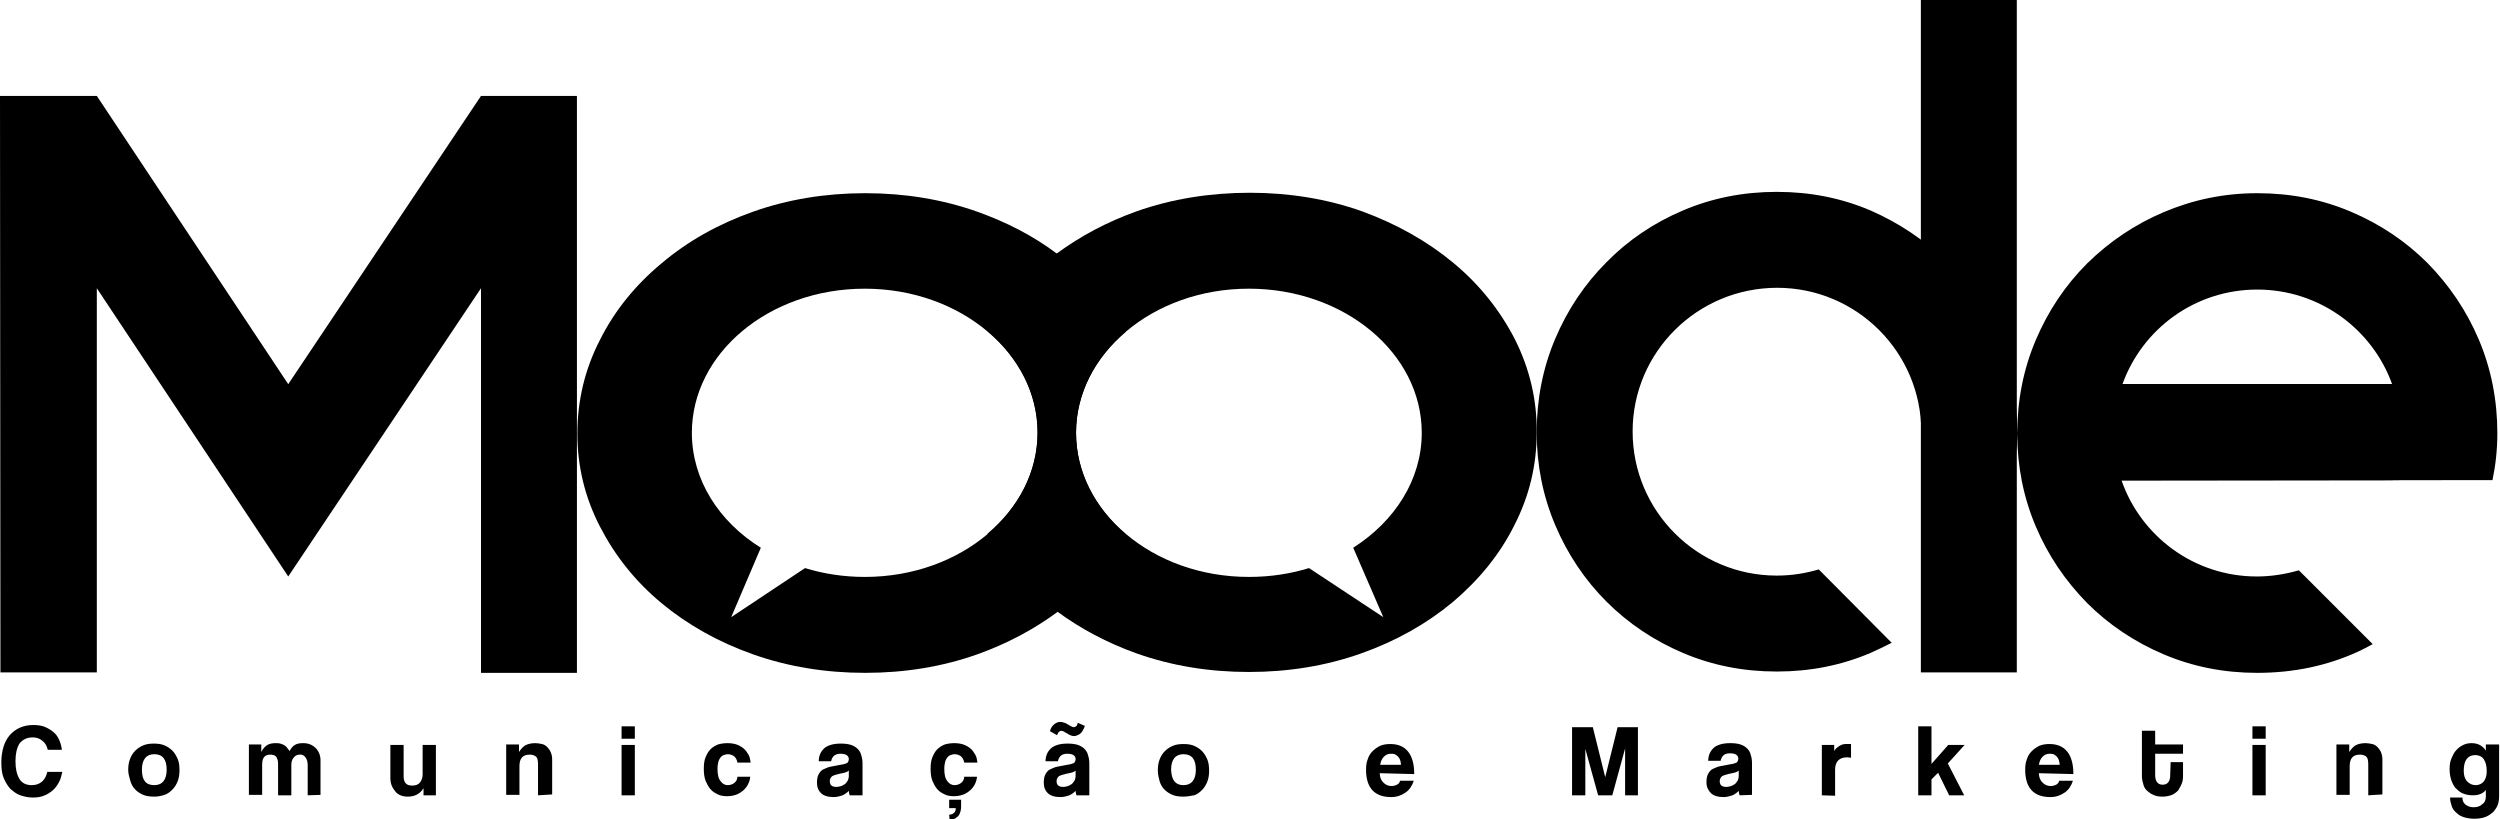
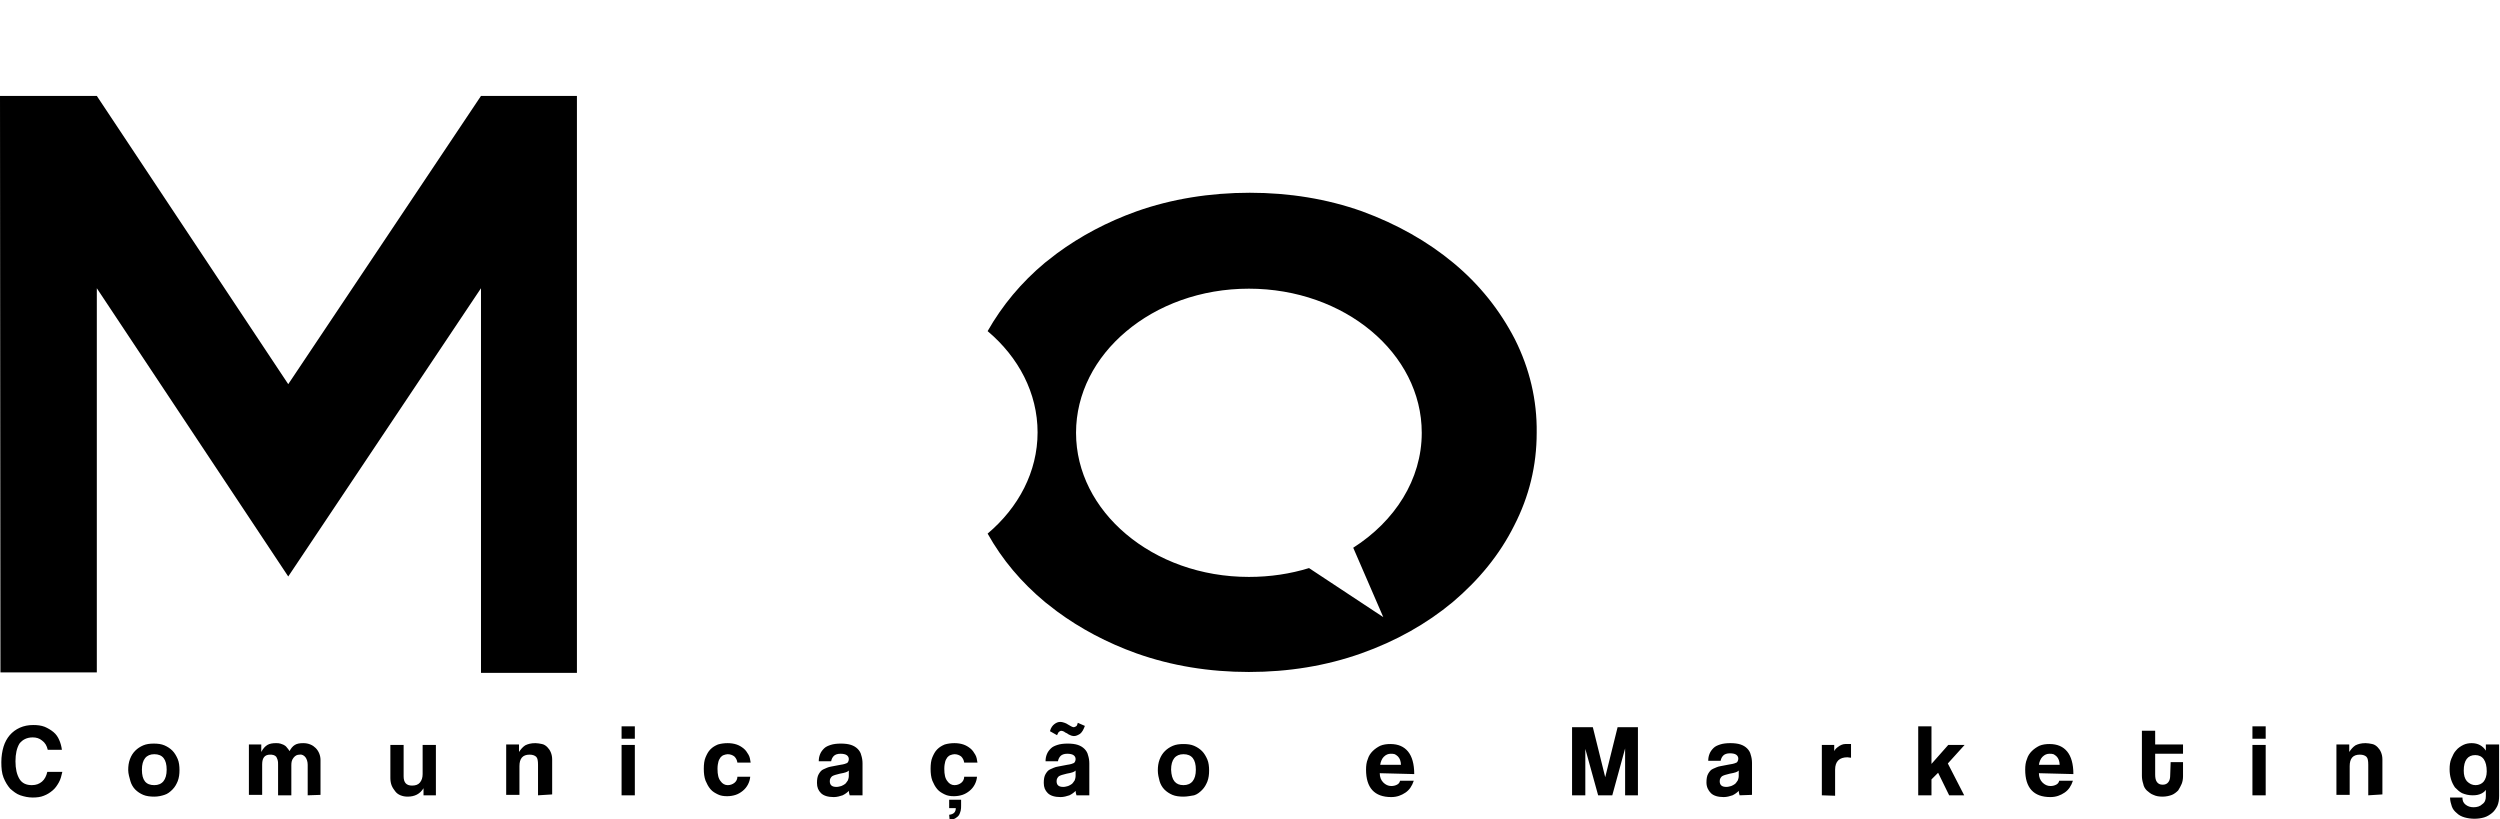
<svg xmlns="http://www.w3.org/2000/svg" enable-background="new 0 0 565.5 185.3" viewBox="0 0 565.5 185.3">
-   <path d="m243.4 97.9c0-8.9 4.3-17 11.3-22.9-3.3-5.9-7.6-11-12.9-15.5-.9-.7-1.8-1.4-2.7-2.1-5.3-4-11.3-7.1-18-9.5-7.9-2.8-16.4-4.2-25.4-4.2s-17.5 1.4-25.4 4.2-14.8 6.7-20.7 11.7c-5.9 4.9-10.6 10.7-13.9 17.3-3.4 6.6-5.1 13.7-5.1 21.2 0 7.4 1.7 14.4 5.1 21s8 12.4 13.9 17.3 12.8 8.8 20.7 11.6 16.4 4.2 25.4 4.2 17.5-1.4 25.4-4.2c6.7-2.4 12.7-5.6 18-9.5.9-.7 1.8-1.4 2.7-2.1 5.4-4.5 9.7-9.7 12.9-15.5-7-5.9-11.3-14.1-11.3-23zm-47.8 32.6c-4.7 0-9.3-.7-13.5-2l-16.7 11.1 6.7-15.7c-9.5-5.9-15.6-15.4-15.6-26 0-18 17.5-32.6 39.1-32.6 10.9 0 20.7 3.7 27.8 9.7 7 5.9 11.3 14 11.3 22.9s-4.3 17-11.3 22.9c-7.1 6-16.9 9.7-27.8 9.7z" />
  <path d="m342.7 76.8c-3.4-6.6-8-12.4-13.9-17.3s-12.8-8.8-20.7-11.7c-7.9-2.8-16.4-4.2-25.4-4.2s-17.7 1.4-25.6 4.2c-6.7 2.4-12.7 5.6-18 9.5-.9.7-1.8 1.4-2.7 2.1-5.4 4.5-9.7 9.7-13 15.5 7 5.9 11.3 14 11.3 22.9s-4.3 17-11.3 22.9c3.3 5.9 7.6 11 13 15.5.9.7 1.8 1.4 2.7 2.1 5.3 3.9 11.3 7.1 18 9.5 7.9 2.8 16.4 4.2 25.4 4.2s17.5-1.4 25.4-4.2 14.8-6.7 20.7-11.6c5.9-5 10.6-10.7 13.9-17.3 3.4-6.6 5.1-13.6 5.1-21 .1-7.4-1.6-14.5-4.9-21.1zm-29.8 62.8-16.8-11.1c-4.2 1.3-8.8 2-13.6 2-10.9 0-20.7-3.7-27.8-9.7-7-5.9-11.3-14-11.3-22.9s4.3-17 11.3-22.9c7.1-6 16.9-9.7 27.8-9.7 21.6 0 39.1 14.6 39.1 32.6 0 10.6-6.1 20-15.5 26zm-298.8 35c-.2.9-.4 1.7-.8 2.4s-.8 1.3-1.4 1.8-1.2.9-2 1.2c-.7.3-1.6.4-2.5.4-1 0-1.9-.2-2.8-.5s-1.6-.9-2.3-1.5c-.6-.7-1.1-1.5-1.5-2.5s-.5-2.2-.5-3.5.2-2.5.5-3.5.8-1.9 1.4-2.6 1.4-1.3 2.3-1.7 1.9-.6 3-.6c1 0 1.8.1 2.6.4.7.3 1.4.7 2 1.2s1 1.1 1.3 1.8.5 1.4.6 2.2h-3.2c-.2-.9-.6-1.6-1.3-2.1-.6-.5-1.3-.7-2.1-.7-1.3 0-2.3.5-3 1.4-.6 1-.9 2.3-.9 4s.3 3 .9 4 1.6 1.4 2.8 1.4c1 0 1.7-.3 2.3-.8s1-1.3 1.2-2.2zm20.8 5.6c-.9 0-1.8-.1-2.5-.4s-1.3-.7-1.8-1.2-.9-1.2-1.1-1.9-.5-1.7-.5-2.5c0-.9.1-1.7.4-2.5s.7-1.4 1.2-1.9 1.1-.9 1.8-1.2 1.5-.4 2.4-.4 1.7.1 2.4.4 1.3.7 1.8 1.2.9 1.2 1.2 1.9.4 1.6.4 2.5-.1 1.7-.4 2.5c-.3.7-.6 1.3-1.2 1.9-.5.5-1.1 1-1.8 1.2-.6.2-1.4.4-2.3.4zm0-2.6c1.8 0 2.8-1.2 2.8-3.5s-.9-3.5-2.8-3.5c-1.8 0-2.8 1.2-2.8 3.5 0 2.4.9 3.5 2.8 3.5zm34.7 2.3v-6.9c0-.7-.2-1.3-.5-1.7s-.8-.7-1.3-.6c-.6 0-1 .2-1.4.7s-.5 1-.5 1.7v6.8h-3v-6.9c0-.5 0-.8-.1-1.1s-.2-.5-.3-.7c-.2-.2-.3-.3-.6-.4s-.6-.1-.8-.1c-1.2 0-1.8.7-1.8 2.2v6.9h-3v-11.4h2.8v1.7c.4-.8.9-1.3 1.4-1.6s1.2-.4 1.9-.4c.4 0 .7 0 1 .1s.6.2.8.3.5.3.7.6c.2.2.4.5.6.8.3-.6.7-1.1 1.2-1.4s1.1-.4 1.9-.4c.6 0 1.1.1 1.6.3s.9.5 1.2.8c.7.7 1.1 1.7 1.1 2.7v7.9zm26.2 0v-1.6c-.8 1.3-2 1.9-3.6 1.9-.6 0-1.1-.1-1.6-.3s-.9-.5-1.2-.9-.6-.8-.8-1.3-.3-1.1-.3-1.7v-7.5h3v7.1c0 1.4.6 2.1 1.9 2.1.8 0 1.4-.2 1.8-.7s.6-1.1.6-1.9v-6.6h3v11.4zm25.9 0v-6.9c0-.9-.1-1.5-.4-1.8s-.8-.5-1.5-.5c-1.6 0-2.3.9-2.3 2.6v6.5h-3v-11.4h2.9v1.7c.4-.6.8-1.1 1.4-1.5.6-.3 1.3-.5 2.3-.5.5 0 1 .1 1.5.2s.9.4 1.2.7.6.7.8 1.2.3 1 .3 1.6v7.9zm18.9-12.8v-2.8h3v2.8zm0 12.8v-11.4h3v11.4zm29.1-4.2c-.1 1.2-.7 2.4-1.7 3.2-.5.4-1 .7-1.6.9s-1.3.3-1.9.3c-.8 0-1.5-.1-2.1-.4s-1.2-.6-1.7-1.2-.8-1.2-1.1-1.9c-.3-.8-.4-1.7-.4-2.7s.1-1.9.4-2.6.6-1.3 1.1-1.8 1-.8 1.7-1.1c.7-.2 1.4-.3 2.2-.3.7 0 1.4.1 2 .3s1.1.5 1.6.9.8.9 1.1 1.4.4 1.1.5 1.8h-3c-.1-.6-.3-1-.7-1.4-.4-.3-.9-.5-1.5-.5-.3 0-.6.1-.9.2s-.5.3-.7.5c-.2.3-.4.6-.5 1s-.2.9-.2 1.6c0 1.3.2 2.2.7 2.8.4.6 1 .9 1.6.9s1.1-.2 1.5-.5.7-.8.7-1.4zm22.5 4.2c-.1-.3-.2-.7-.2-1-.4.4-.8.7-1.4 1-.6.2-1.3.4-2 .4-1.3 0-2.3-.3-2.9-.9s-.9-1.3-.9-2.3c0-.8.1-1.5.4-2s.6-.9 1.1-1.1 1-.5 1.7-.6 1.4-.3 2.1-.4c.8-.1 1.3-.3 1.5-.4s.4-.5.4-.9-.2-.7-.5-.9-.8-.3-1.4-.3c-.7 0-1.2.2-1.5.5s-.5.7-.6 1.2h-2.8c0-.6.1-1.1.3-1.6s.5-.9.9-1.3.9-.6 1.5-.8 1.4-.3 2.3-.3 1.7.1 2.3.3 1.1.5 1.5.9.7.9.8 1.4c.2.6.3 1.2.3 1.9v7.2zm-.2-5.6c-.2.2-.4.3-.7.4s-.7.2-1.3.3c-.9.2-1.5.4-1.8.6-.3.3-.5.6-.5 1.1 0 .9.5 1.3 1.5 1.3.4 0 .7-.1 1.1-.2.3-.1.6-.3.9-.5.2-.2.4-.5.6-.8.1-.3.2-.6.2-1zm29 1.4c-.1 1.2-.7 2.4-1.7 3.2-.5.4-1 .7-1.6.9s-1.3.3-1.9.3c-.8 0-1.5-.1-2.1-.4s-1.2-.6-1.7-1.2-.8-1.2-1.1-1.9c-.3-.8-.4-1.7-.4-2.7s.1-1.9.4-2.6.6-1.3 1.1-1.8 1-.8 1.7-1.1c.7-.2 1.4-.3 2.2-.3.7 0 1.4.1 2 .3s1.1.5 1.6.9.8.9 1.1 1.4.4 1.1.5 1.8h-3c-.1-.6-.3-1-.7-1.4-.4-.3-.9-.5-1.5-.5-.3 0-.6.1-.9.2s-.5.3-.7.5c-.2.3-.4.6-.5 1s-.2.9-.2 1.6c0 1.3.2 2.2.7 2.8.4.6 1 .9 1.6.9s1.1-.2 1.5-.5.7-.8.7-1.4zm-6.3 8.6c1-.1 1.5-.6 1.5-1.5h-1.5v-1.9h2.7v1.3c0 .4 0 .8-.1 1.2-.1.3-.2.7-.4 1s-.5.5-.8.7-.8.3-1.3.3zm28.8-4.4c-.1-.3-.2-.7-.2-1-.4.4-.8.7-1.4 1-.6.2-1.3.4-2 .4-1.3 0-2.3-.3-2.9-.9s-.9-1.3-.9-2.3c0-.8.1-1.5.4-2s.6-.9 1.1-1.1 1-.5 1.7-.6 1.4-.3 2.1-.4c.8-.1 1.3-.3 1.5-.4s.4-.5.4-.9-.2-.7-.5-.9-.8-.3-1.4-.3c-.7 0-1.2.2-1.5.5s-.5.7-.6 1.2h-2.8c0-.6.1-1.1.3-1.6s.5-.9.9-1.3.9-.6 1.5-.8 1.4-.3 2.3-.3 1.7.1 2.3.3 1.1.5 1.5.9.7.9.8 1.4c.2.6.3 1.2.3 1.9v7.2zm1.9-15.7c-.3.8-.6 1.4-1.1 1.8-.5.3-.9.5-1.4.5-.3 0-.6-.1-.8-.2s-.5-.2-.7-.4c-.2-.1-.5-.2-.7-.4-.2-.1-.5-.2-.7-.2-.1 0-.2.1-.4.2s-.3.4-.5.8l-1.6-.9c.2-.8.6-1.3 1-1.6s.8-.5 1.3-.5c.4 0 .7.1 1 .2s.5.2.8.4c.2.1.5.3.7.4s.4.2.6.2c.1 0 .3-.1.5-.2s.3-.4.4-.8zm-2.1 10.1c-.2.2-.4.3-.7.4s-.7.2-1.3.3c-.9.2-1.5.4-1.8.6-.3.3-.5.6-.5 1.1 0 .9.5 1.3 1.5 1.3.4 0 .7-.1 1.1-.2.3-.1.6-.3.9-.5.2-.2.4-.5.6-.8.1-.3.2-.6.2-1zm24.4 5.9c-.9 0-1.8-.1-2.5-.4s-1.3-.7-1.8-1.2-.9-1.2-1.1-1.9-.4-1.6-.4-2.4c0-.9.1-1.7.4-2.5s.7-1.4 1.2-1.9 1.1-.9 1.8-1.2 1.5-.4 2.4-.4 1.7.1 2.4.4 1.3.7 1.8 1.2.9 1.2 1.2 1.9.4 1.6.4 2.5-.1 1.7-.4 2.5c-.3.7-.6 1.3-1.2 1.9-.5.5-1.1 1-1.8 1.2-.7.1-1.5.3-2.4.3zm0-2.6c1.8 0 2.8-1.2 2.8-3.5s-.9-3.5-2.8-3.5c-1.8 0-2.8 1.2-2.8 3.5.1 2.4 1 3.5 2.8 3.5zm44.4-2.7c0 .9.3 1.6.8 2.1s1.1.8 1.8.8c.5 0 .9-.1 1.3-.3s.6-.5.7-.9h3.1c-.4 1.2-1 2.1-1.9 2.7s-1.9 1-3.2 1c-3.8 0-5.7-2.1-5.7-6.2 0-.9.1-1.7.4-2.4.2-.7.6-1.3 1.1-1.8s1.1-.9 1.7-1.2c.7-.3 1.5-.4 2.3-.4 1.8 0 3.1.6 4 1.7s1.4 2.8 1.4 5.1zm4.8-1.9c0-.4-.1-.8-.2-1.1s-.3-.6-.5-.8-.5-.4-.7-.5c-.3-.1-.6-.1-.9-.1-.6 0-1.1.2-1.6.7-.4.4-.7 1.1-.8 1.8zm50.7 6.9v-10.6l-2.9 10.6h-3.2l-2.9-10.5v10.5h-3v-15.4h4.7l2.8 11.3 2.8-11.3h4.6v15.4zm25.9 0c-.1-.3-.2-.7-.2-1-.4.4-.8.7-1.4 1-.6.2-1.3.4-2 .4-1.3 0-2.3-.3-2.9-.9s-1-1.4-1-2.4c0-.8.1-1.5.4-2s.6-.9 1.1-1.1 1-.5 1.7-.6 1.4-.3 2.1-.4c.8-.1 1.3-.3 1.5-.4s.4-.5.4-.9-.2-.7-.5-.9-.8-.3-1.4-.3c-.7 0-1.2.2-1.5.5s-.5.7-.6 1.2h-2.8c0-.6.1-1.1.3-1.6s.5-.9.9-1.3.9-.6 1.5-.8 1.4-.3 2.3-.3 1.7.1 2.3.3 1.1.5 1.5.9.7.9.8 1.4c.2.6.3 1.2.3 1.9v7.2zm-.2-5.6c-.2.2-.4.3-.7.4s-.7.2-1.3.3c-.9.2-1.5.4-1.8.6-.3.3-.5.6-.5 1.1 0 .9.5 1.3 1.5 1.3.4 0 .7-.1 1.1-.2.3-.1.6-.3.9-.5.2-.2.4-.5.6-.8.1-.3.2-.6.2-1zm18.8 5.6v-11.4h2.8v1.4c.2-.4.5-.7.8-.9.5-.4 1.1-.7 1.7-.7h.9.4v3.1c-.3 0-.6-.1-.8-.1-1.8 0-2.8.9-2.8 2.8v5.9zm28.8 0-2.5-5.1-1.5 1.5v3.6h-3v-15.6h3v8.5l3.8-4.3h3.7l-3.8 4.2 3.7 7.2zm20.3-5c0 .9.3 1.6.8 2.1s1.1.8 1.8.8c.5 0 .9-.1 1.3-.3s.6-.5.7-.9h3.1c-.4 1.2-1 2.1-1.9 2.7s-1.9 1-3.2 1c-3.8 0-5.7-2.1-5.7-6.2 0-.9.1-1.7.4-2.4.2-.7.6-1.3 1.1-1.8s1.1-.9 1.7-1.2c.7-.3 1.5-.4 2.3-.4 1.8 0 3.1.6 4 1.7s1.4 2.8 1.4 5.1zm4.7-1.9c0-.4-.1-.8-.2-1.1s-.3-.6-.5-.8-.5-.4-.7-.5c-.3-.1-.6-.1-.9-.1-.6 0-1.1.2-1.6.7-.4.4-.7 1.1-.8 1.8zm25.1-.6h2.8v3.2c0 .6-.1 1.2-.3 1.7s-.5 1-.8 1.5c-.4.4-.9.8-1.4 1s-1.3.4-2.1.4-1.5-.1-2.1-.4c-.6-.2-1-.6-1.5-1-.4-.4-.7-.9-.8-1.5-.2-.6-.3-1.2-.3-1.8v-10.2h3v3.1h6.3v2.1h-6.3v4.7c0 .7.1 1.3.4 1.7s.7.6 1.3.6 1-.2 1.3-.6.4-.9.4-1.6zm18.5-5.3v-2.8h3v2.8zm0 12.8v-11.4h3v11.4zm26.2 0v-6.9c0-.9-.1-1.5-.4-1.8s-.8-.5-1.5-.5c-1.6 0-2.3.9-2.3 2.6v6.5h-3v-11.4h2.9v1.7c.4-.6.8-1.1 1.4-1.5.6-.3 1.3-.5 2.3-.5.5 0 1 .1 1.5.2s.9.4 1.2.7.6.7.8 1.2.3 1 .3 1.6v7.9zm26.8-1.6c-.2.5-.6.9-1.2 1.2s-1.2.4-2 .4c-.9 0-1.7-.2-2.4-.5-.6-.3-1.1-.8-1.6-1.3-.4-.6-.7-1.2-.9-1.9s-.3-1.4-.3-2.2c0-.9.1-1.7.4-2.4s.6-1.4 1.1-1.9c.4-.5 1-.9 1.6-1.2s1.3-.4 1.9-.4c1.4 0 2.5.6 3.2 1.7v-1.4h3v11.6c0 .9-.1 1.6-.4 2.3-.3.6-.7 1.2-1.2 1.6s-1.1.8-1.8 1-1.4.3-2.2.3c-.7 0-1.5-.1-2.2-.3s-1.3-.5-1.8-1c-.5-.4-.9-.9-1.1-1.5s-.4-1.3-.4-2h2.8c0 .7.2 1.2.7 1.6s1.1.6 1.8.6c.8 0 1.5-.2 2-.7.6-.4.8-1 .8-1.8v-1.8zm-2.5-.7c.7 0 1.4-.3 1.8-.8s.7-1.3.7-2.3c0-2.4-.9-3.7-2.6-3.7s-2.6 1.2-2.6 3.5c0 1 .2 1.8.7 2.4.6.6 1.2.9 2 .9zm-429.5-155.9v130.5h-21.7v-87l-43.6 65.2-43.3-65.2v86.9h-21.8l-.1-130.4h21.9l43.3 65.2 43.6-65.2z" />
-   <path d="m452 76.6c-2.8-6.6-6.7-12.4-11.6-17.3s-10.7-8.8-17.3-11.7c-6.6-2.8-13.6-4.2-21.2-4.2s-14.6 1.4-21.2 4.2-12.4 6.7-17.3 11.7c-4.9 4.9-8.8 10.7-11.6 17.3s-4.2 13.7-4.2 21.2c0 7.4 1.4 14.4 4.2 21s6.7 12.4 11.6 17.3 10.7 8.8 17.3 11.6 13.6 4.2 21.2 4.2 14.6-1.4 21.2-4.2c1.6-.7 3.2-1.5 4.8-2.3l-16.5-16.6c-3 .9-6.2 1.4-9.5 1.4-18 0-32.6-14.6-32.6-32.6s14.7-32.5 32.7-32.5 32.6 14.6 32.6 32.6l20.7 10.4c.6-3.4 1-6.8 1-10.3 0-7.5-1.4-14.6-4.3-21.2zm111.8 32c.7-3.3 1.1-6.9 1.1-10.6 0-7.5-1.4-14.6-4.2-21.2s-6.7-12.3-11.6-17.3c-4.9-4.9-10.7-8.8-17.3-11.6s-13.6-4.2-21.2-4.2-14.6 1.5-21.2 4.3-12.3 6.7-17.3 11.6c-4.9 4.9-8.8 10.7-11.6 17.3s-4.2 13.6-4.2 21.2c0 7.4 1.4 14.4 4.2 21s6.7 12.3 11.6 17.3c4.9 4.9 10.7 8.8 17.3 11.6s13.6 4.2 21.2 4.2c8.2 0 15.8-1.6 22.8-4.8 1.1-.5 2.2-1.1 3.3-1.7l-16.7-16.7c-3.1.9-6.3 1.4-9.5 1.4-14.2 0-26.2-9.1-30.6-21.7zm-53.2-43.1c14 0 26 8.9 30.5 21.4h-61c4.5-12.5 16.4-21.4 30.5-21.4z" />
-   <path d="m434.5 0h21.7v152.1h-21.7zm108.5 97.9c0 1.5-.1 3-.3 4.4-.3 2.2-.8 4.3-1.5 6.3h-61.2c-1.2-3.4-1.8-7.1-1.8-10.7 0-3.9.7-7.6 1.9-11h61c.8 2.1 1.3 4.4 1.6 6.6.2 1.5.3 2.9.3 4.4z" />
-   <path d="m477.5 86.9h65.2v21.7h-65.2z" />
</svg>